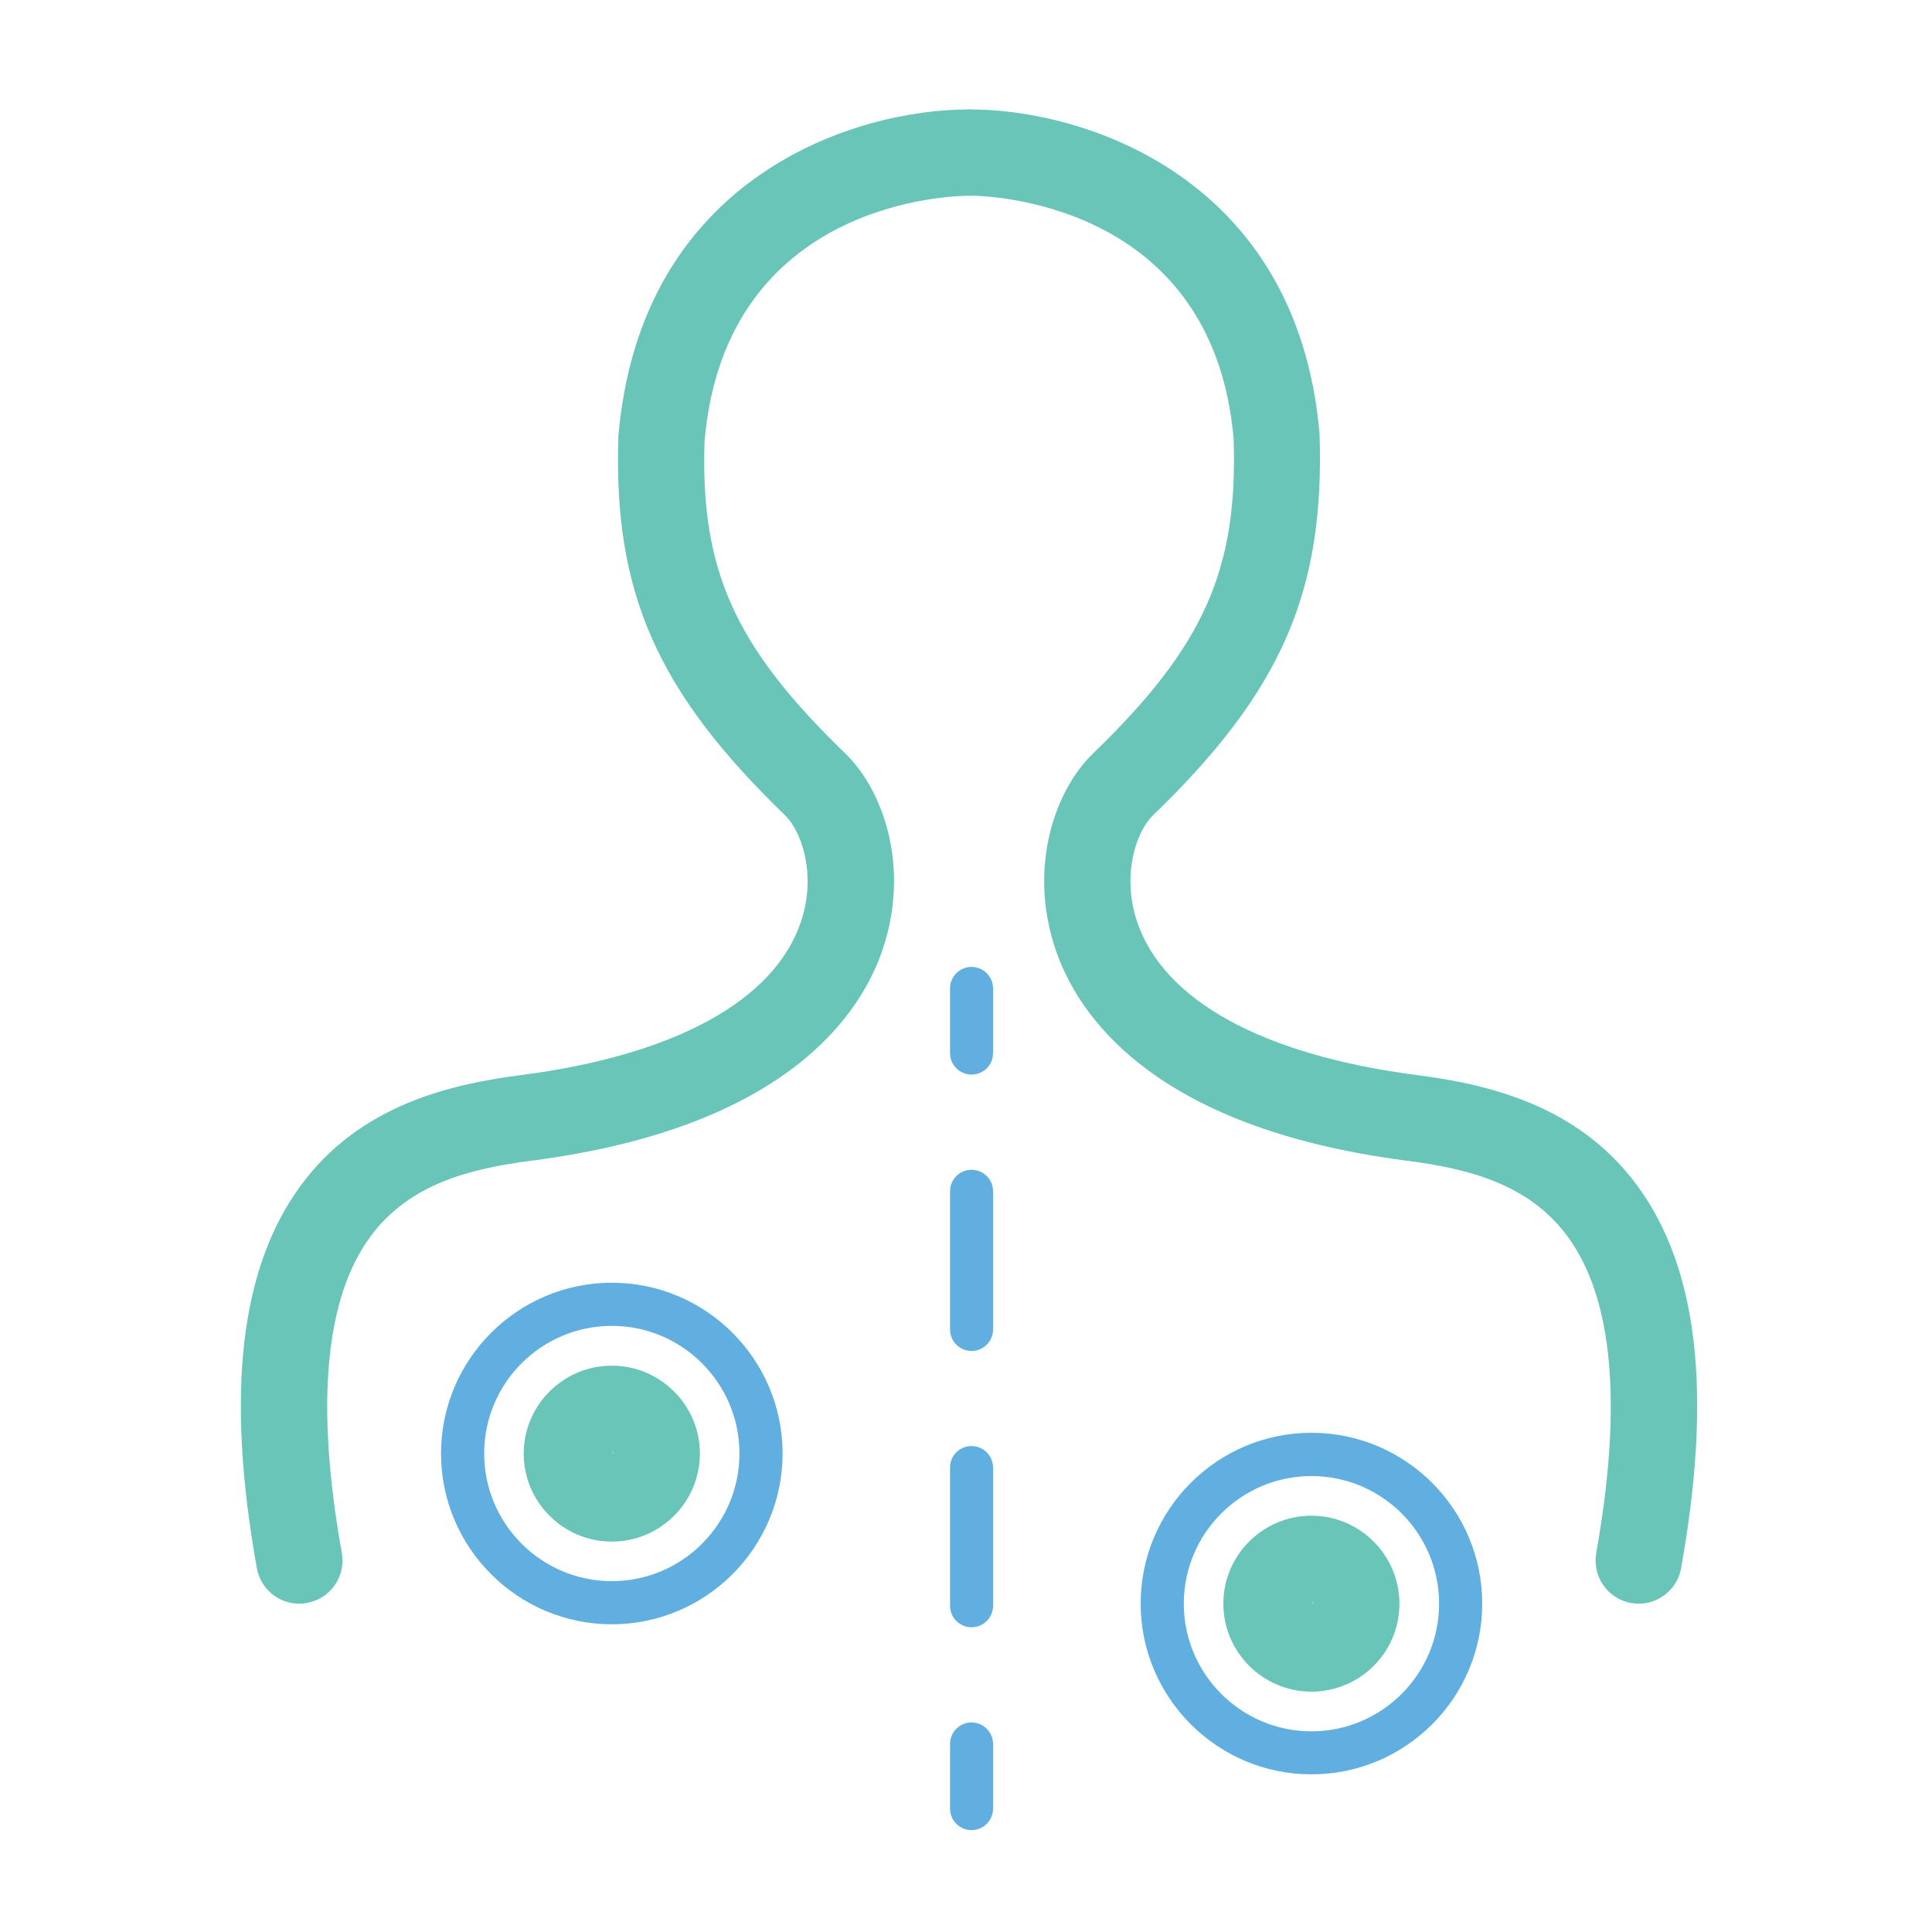
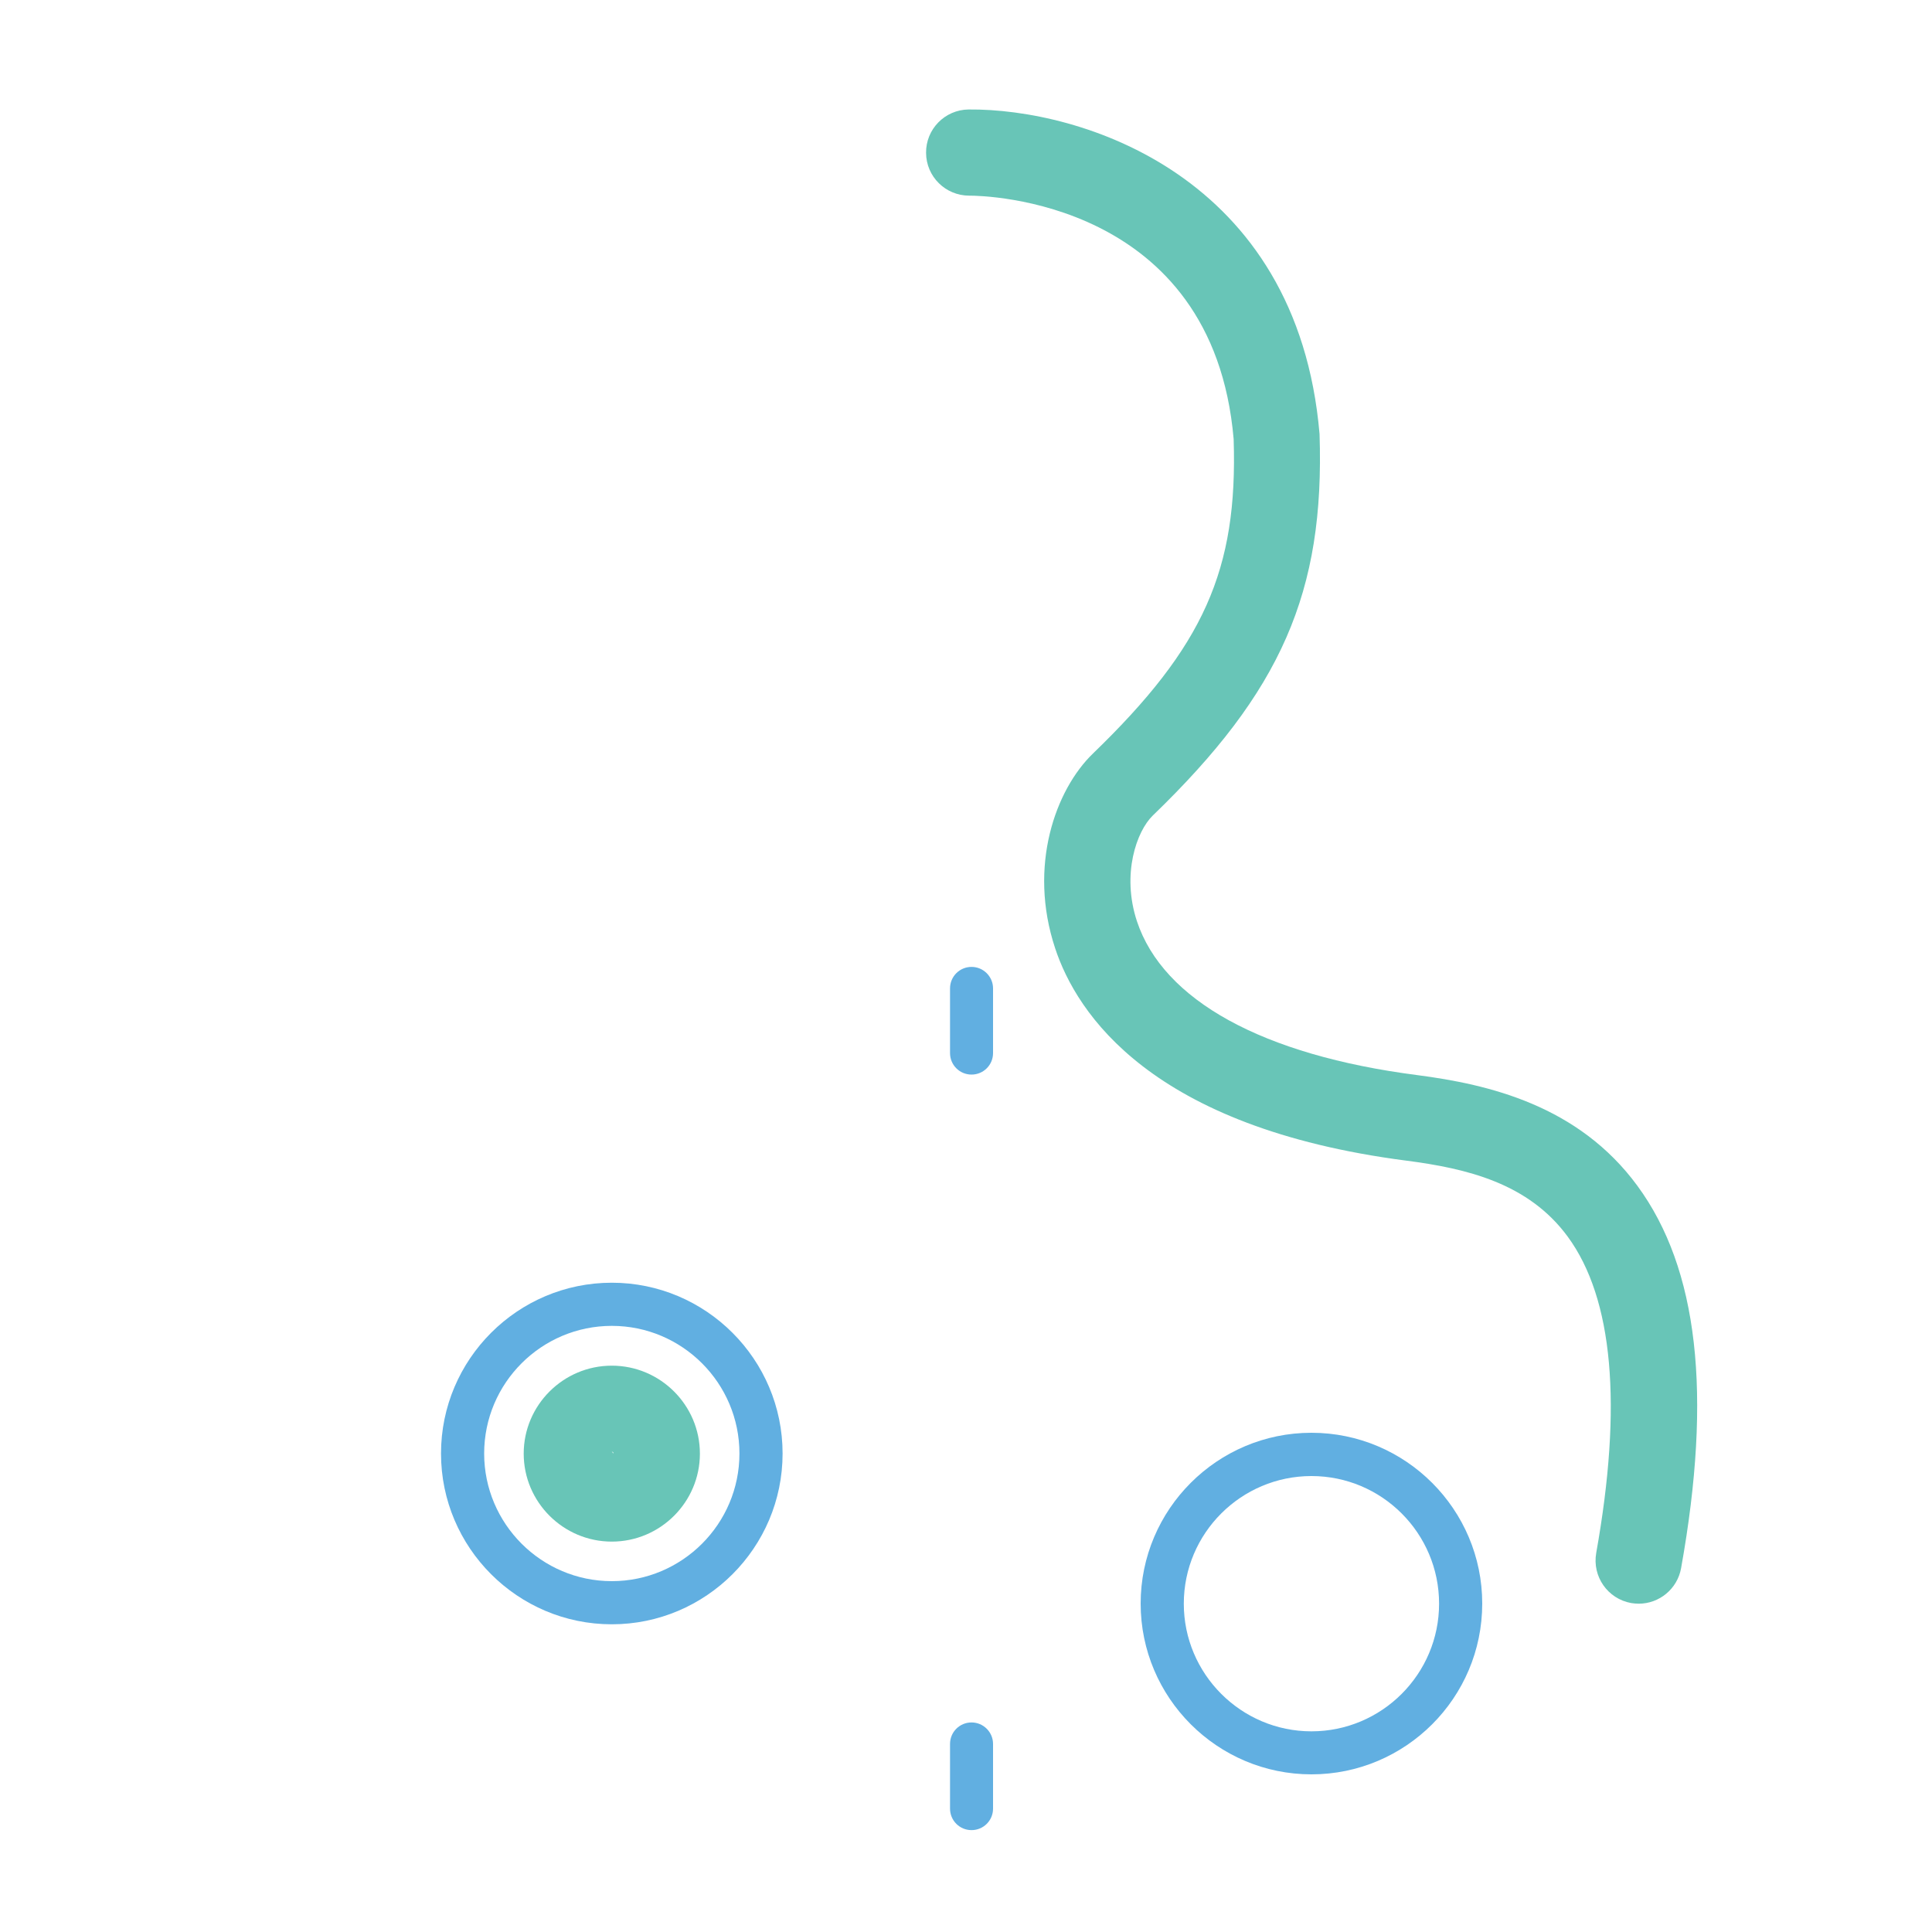
<svg xmlns="http://www.w3.org/2000/svg" version="1.1" id="Layer_1" x="0px" y="0px" viewBox="0 0 150 150" style="enable-background:new 0 0 150 150;" xml:space="preserve">
  <style type="text/css"> .st0{fill:#68C5B7;} .st1{fill:#FFFFFF;} .st2{fill:#61AFE1;} </style>
  <g>
-     <path class="st0" d="M23.23,124.51c-1.59,0-3-1.14-3.29-2.76c-2.42-13.55-1.31-23.25,3.39-29.68c4.58-6.25,11.55-7.88,17.11-8.6 c11.99-1.55,19.72-5.8,21.76-11.95c1.21-3.67,0.01-7-1.23-8.2C51,53.69,47.61,45.98,48.01,33.88C49.74,13.54,66.61,8.45,75.27,8.5 c1.85,0.02,3.33,1.54,3.31,3.39c-0.02,1.85-1.45,3.29-3.37,3.31l0,0c-0.01,0-0.02,0-0.02,0c-1.05,0-18.89,0.29-20.49,19.07 c-0.32,9.99,2.33,15.92,10.93,24.23c2.9,2.8,5.05,8.73,2.93,15.12c-1.67,5.06-7.44,13.92-27.25,16.49 c-4.72,0.61-9.51,1.75-12.57,5.92c-3.51,4.8-4.26,13.05-2.2,24.54c0.33,1.82-0.89,3.56-2.71,3.88 C23.63,124.49,23.43,124.51,23.23,124.51z" />
    <path class="st0" d="M127.23,124.51c-0.2,0-0.39-0.02-0.59-0.05c-1.82-0.33-3.03-2.06-2.71-3.89c2.05-11.48,1.31-19.74-2.2-24.54 c-3.05-4.17-7.84-5.31-12.56-5.92c-19.81-2.57-25.58-11.43-27.25-16.49c-2.12-6.4,0.04-12.32,2.94-15.12 c8.6-8.31,11.25-14.24,10.92-24.41c-1.6-18.61-19.44-18.9-20.49-18.9c-0.01,0-0.03,0-0.04,0c-1.84,0-3.34-1.48-3.35-3.32 c-0.02-1.84,1.46-3.35,3.3-3.37c8.64-0.08,25.53,5.04,27.25,25.2c0.41,12.28-2.98,19.99-12.95,29.62c-1.24,1.2-2.44,4.53-1.23,8.2 c2.04,6.15,9.76,10.4,21.76,11.95c5.55,0.72,12.52,2.35,17.1,8.6c4.71,6.42,5.82,16.13,3.39,29.68 C130.23,123.37,128.82,124.51,127.23,124.51z" />
    <g>
-       <line class="st1" x1="75.43" y1="76.74" x2="75.43" y2="140.42" />
      <g>
        <path class="st2" d="M75.43,83.43c-0.93,0-1.67-0.75-1.67-1.67v-5.02c0-0.93,0.75-1.67,1.67-1.67s1.67,0.75,1.67,1.67v5.02 C77.1,82.69,76.35,83.43,75.43,83.43z" />
-         <path class="st2" d="M75.43,126.34c-0.93,0-1.67-0.75-1.67-1.67v-10.73c0-0.93,0.75-1.67,1.67-1.67s1.67,0.75,1.67,1.67v10.73 C77.1,125.6,76.35,126.34,75.43,126.34z M75.43,104.89c-0.93,0-1.67-0.75-1.67-1.67V92.49c0-0.93,0.75-1.67,1.67-1.67 s1.67,0.75,1.67,1.67v10.73C77.1,104.14,76.35,104.89,75.43,104.89z" />
        <path class="st2" d="M75.43,142.09c-0.93,0-1.67-0.75-1.67-1.67v-5.02c0-0.93,0.75-1.67,1.67-1.67s1.67,0.75,1.67,1.67v5.02 C77.1,141.35,76.35,142.09,75.43,142.09z" />
      </g>
    </g>
-     <path class="st0" d="M101.82,131.34c-3.77,0-6.84-3.07-6.84-6.83c0-3.77,3.07-6.83,6.84-6.83c3.77,0,6.83,3.07,6.83,6.83 C108.66,128.28,105.59,131.34,101.82,131.34z M101.82,124.37l0.14,0.14C101.96,124.43,101.9,124.37,101.82,124.37z" />
    <path class="st2" d="M101.82,137.76c-7.31,0-13.26-5.95-13.26-13.26c0-7.31,5.95-13.26,13.26-13.26c7.31,0,13.26,5.95,13.26,13.26 C115.08,131.82,109.13,137.76,101.82,137.76z M101.82,114.6c-5.46,0-9.91,4.44-9.91,9.91c0,5.46,4.45,9.91,9.91,9.91 c5.46,0,9.91-4.44,9.91-9.91C111.73,119.04,107.29,114.6,101.82,114.6z" />
    <path class="st0" d="M47.5,119.69c-3.77,0-6.84-3.07-6.84-6.83s3.07-6.83,6.84-6.83s6.84,3.07,6.84,6.83S51.27,119.69,47.5,119.69z M47.5,112.71l0.14,0.14C47.64,112.78,47.58,112.71,47.5,112.71z" />
    <path class="st2" d="M47.5,126.11c-7.31,0-13.26-5.95-13.26-13.26c0-7.31,5.95-13.26,13.26-13.26s13.26,5.95,13.26,13.26 C60.76,120.16,54.81,126.11,47.5,126.11z M47.5,102.94c-5.46,0-9.91,4.44-9.91,9.91c0,5.46,4.45,9.91,9.91,9.91 s9.91-4.44,9.91-9.91C57.41,107.39,52.97,102.94,47.5,102.94z" />
  </g>
</svg>